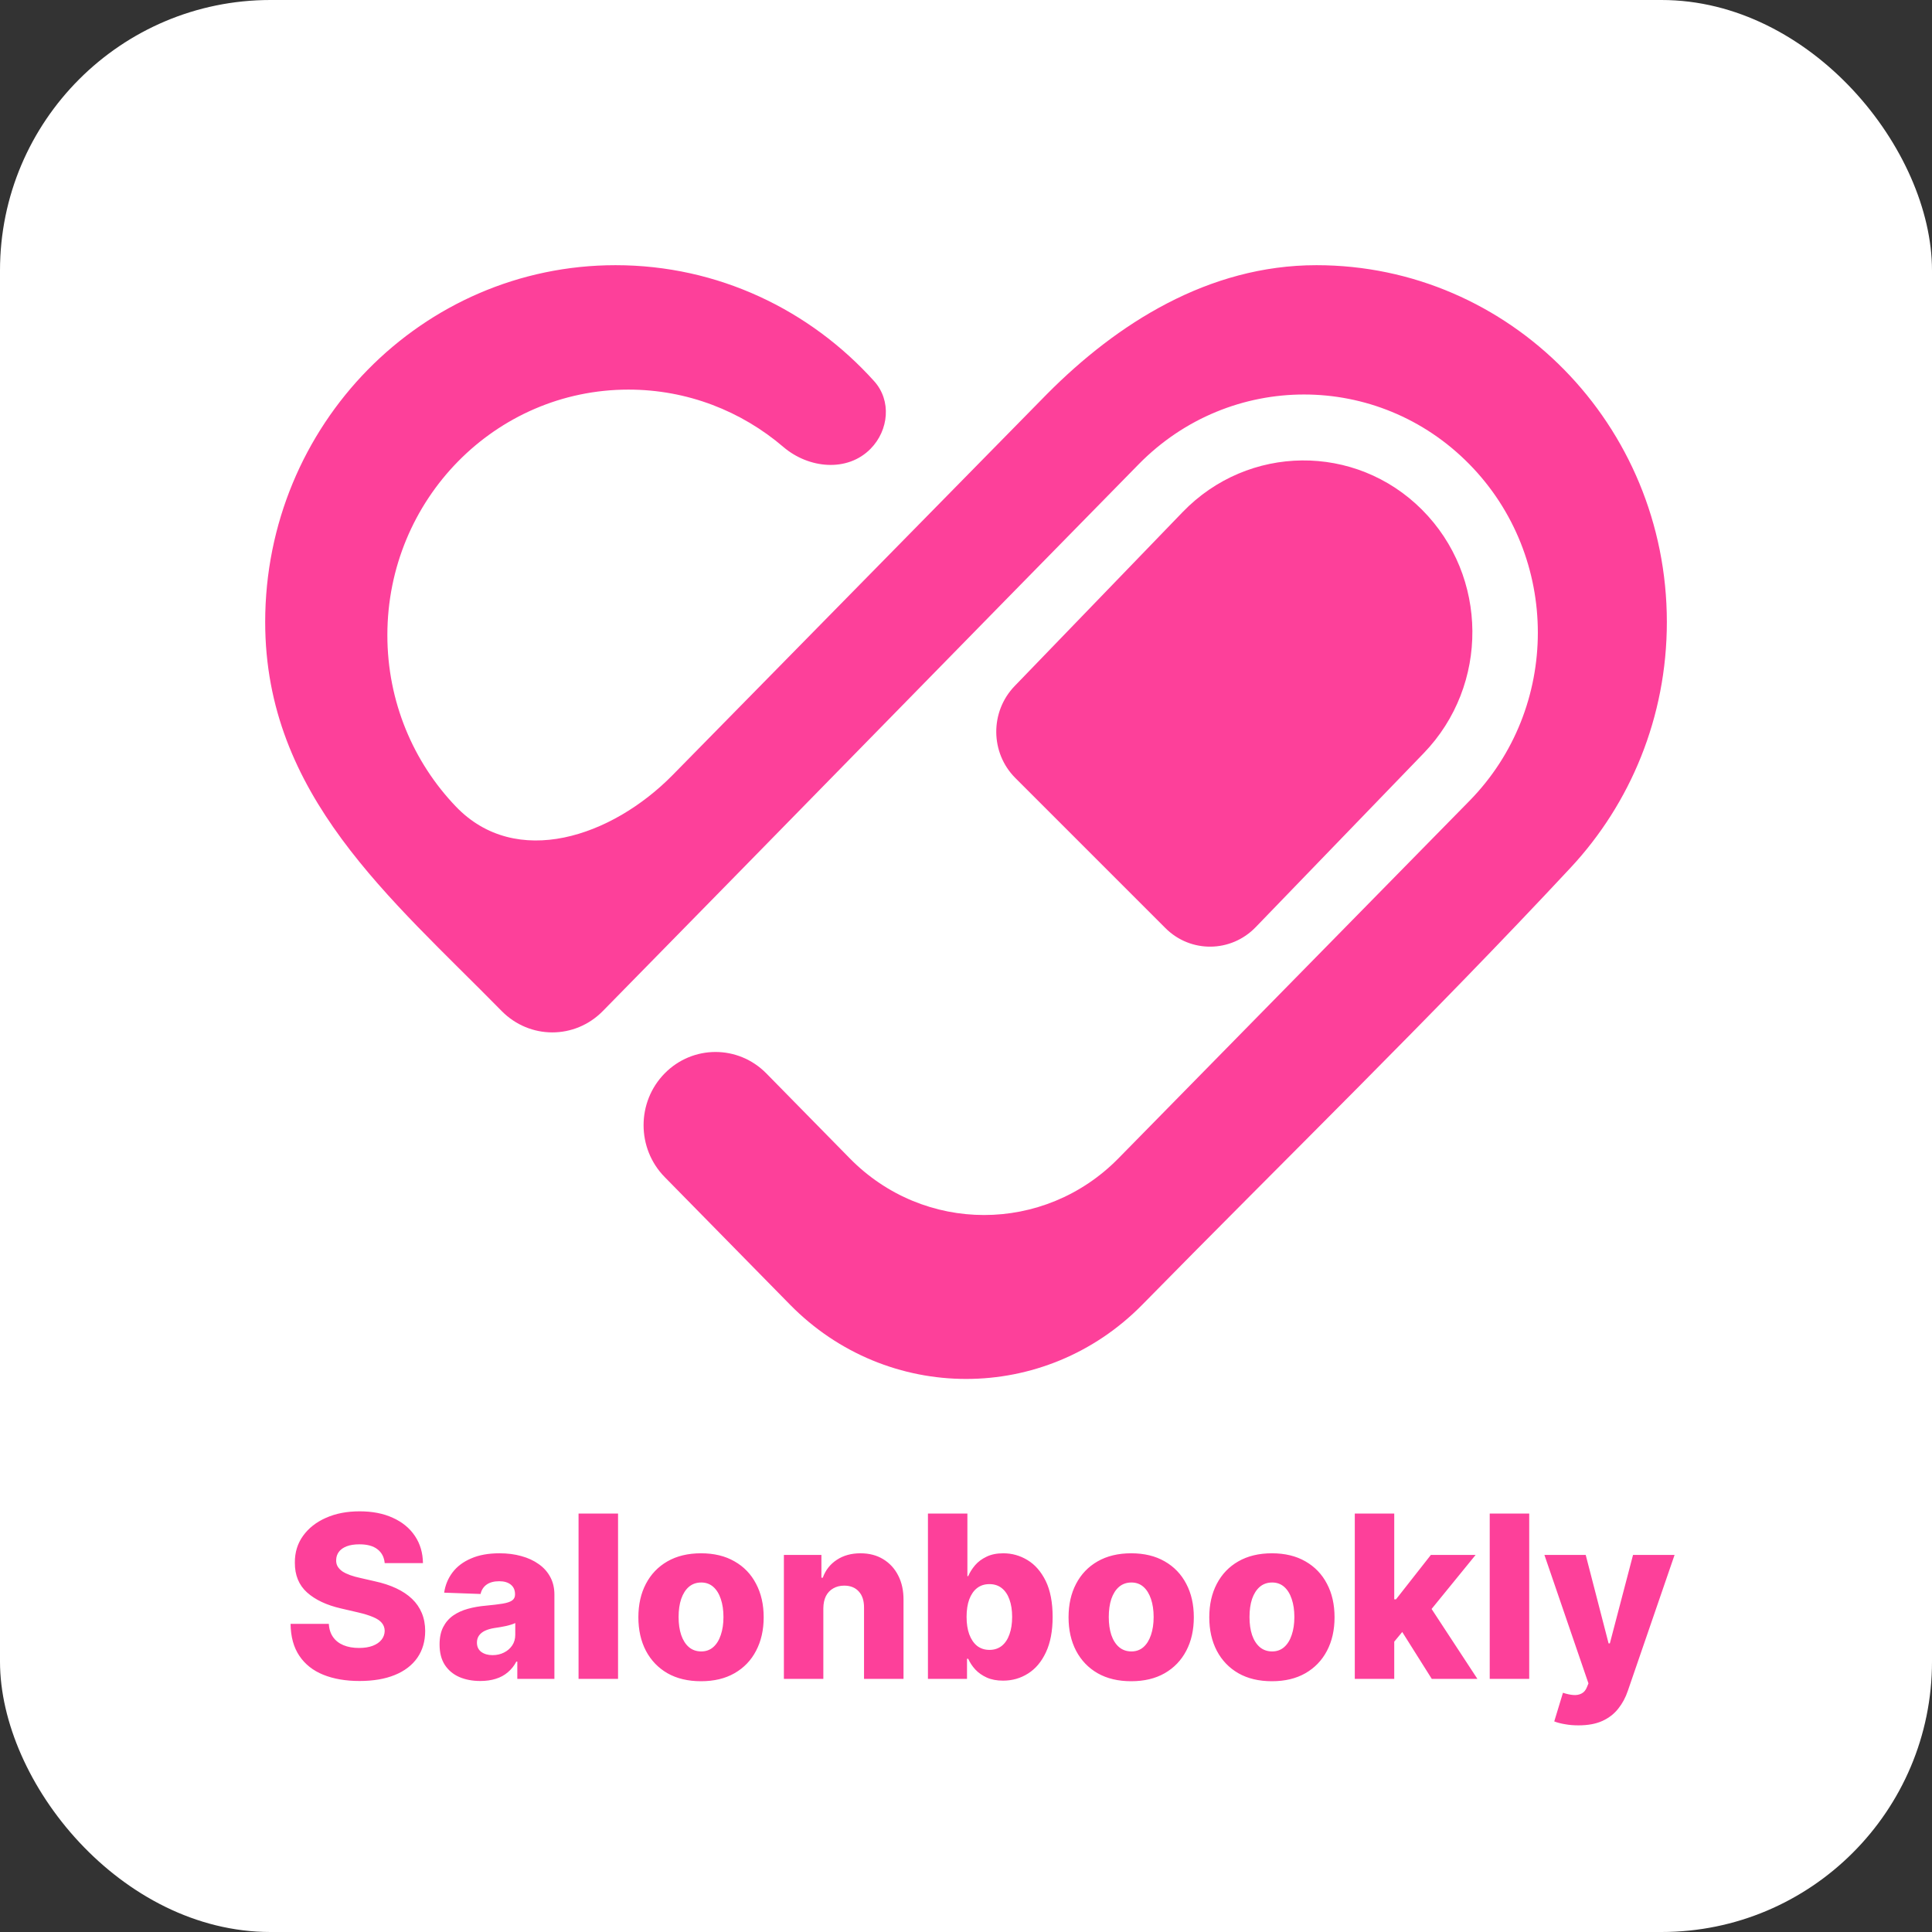
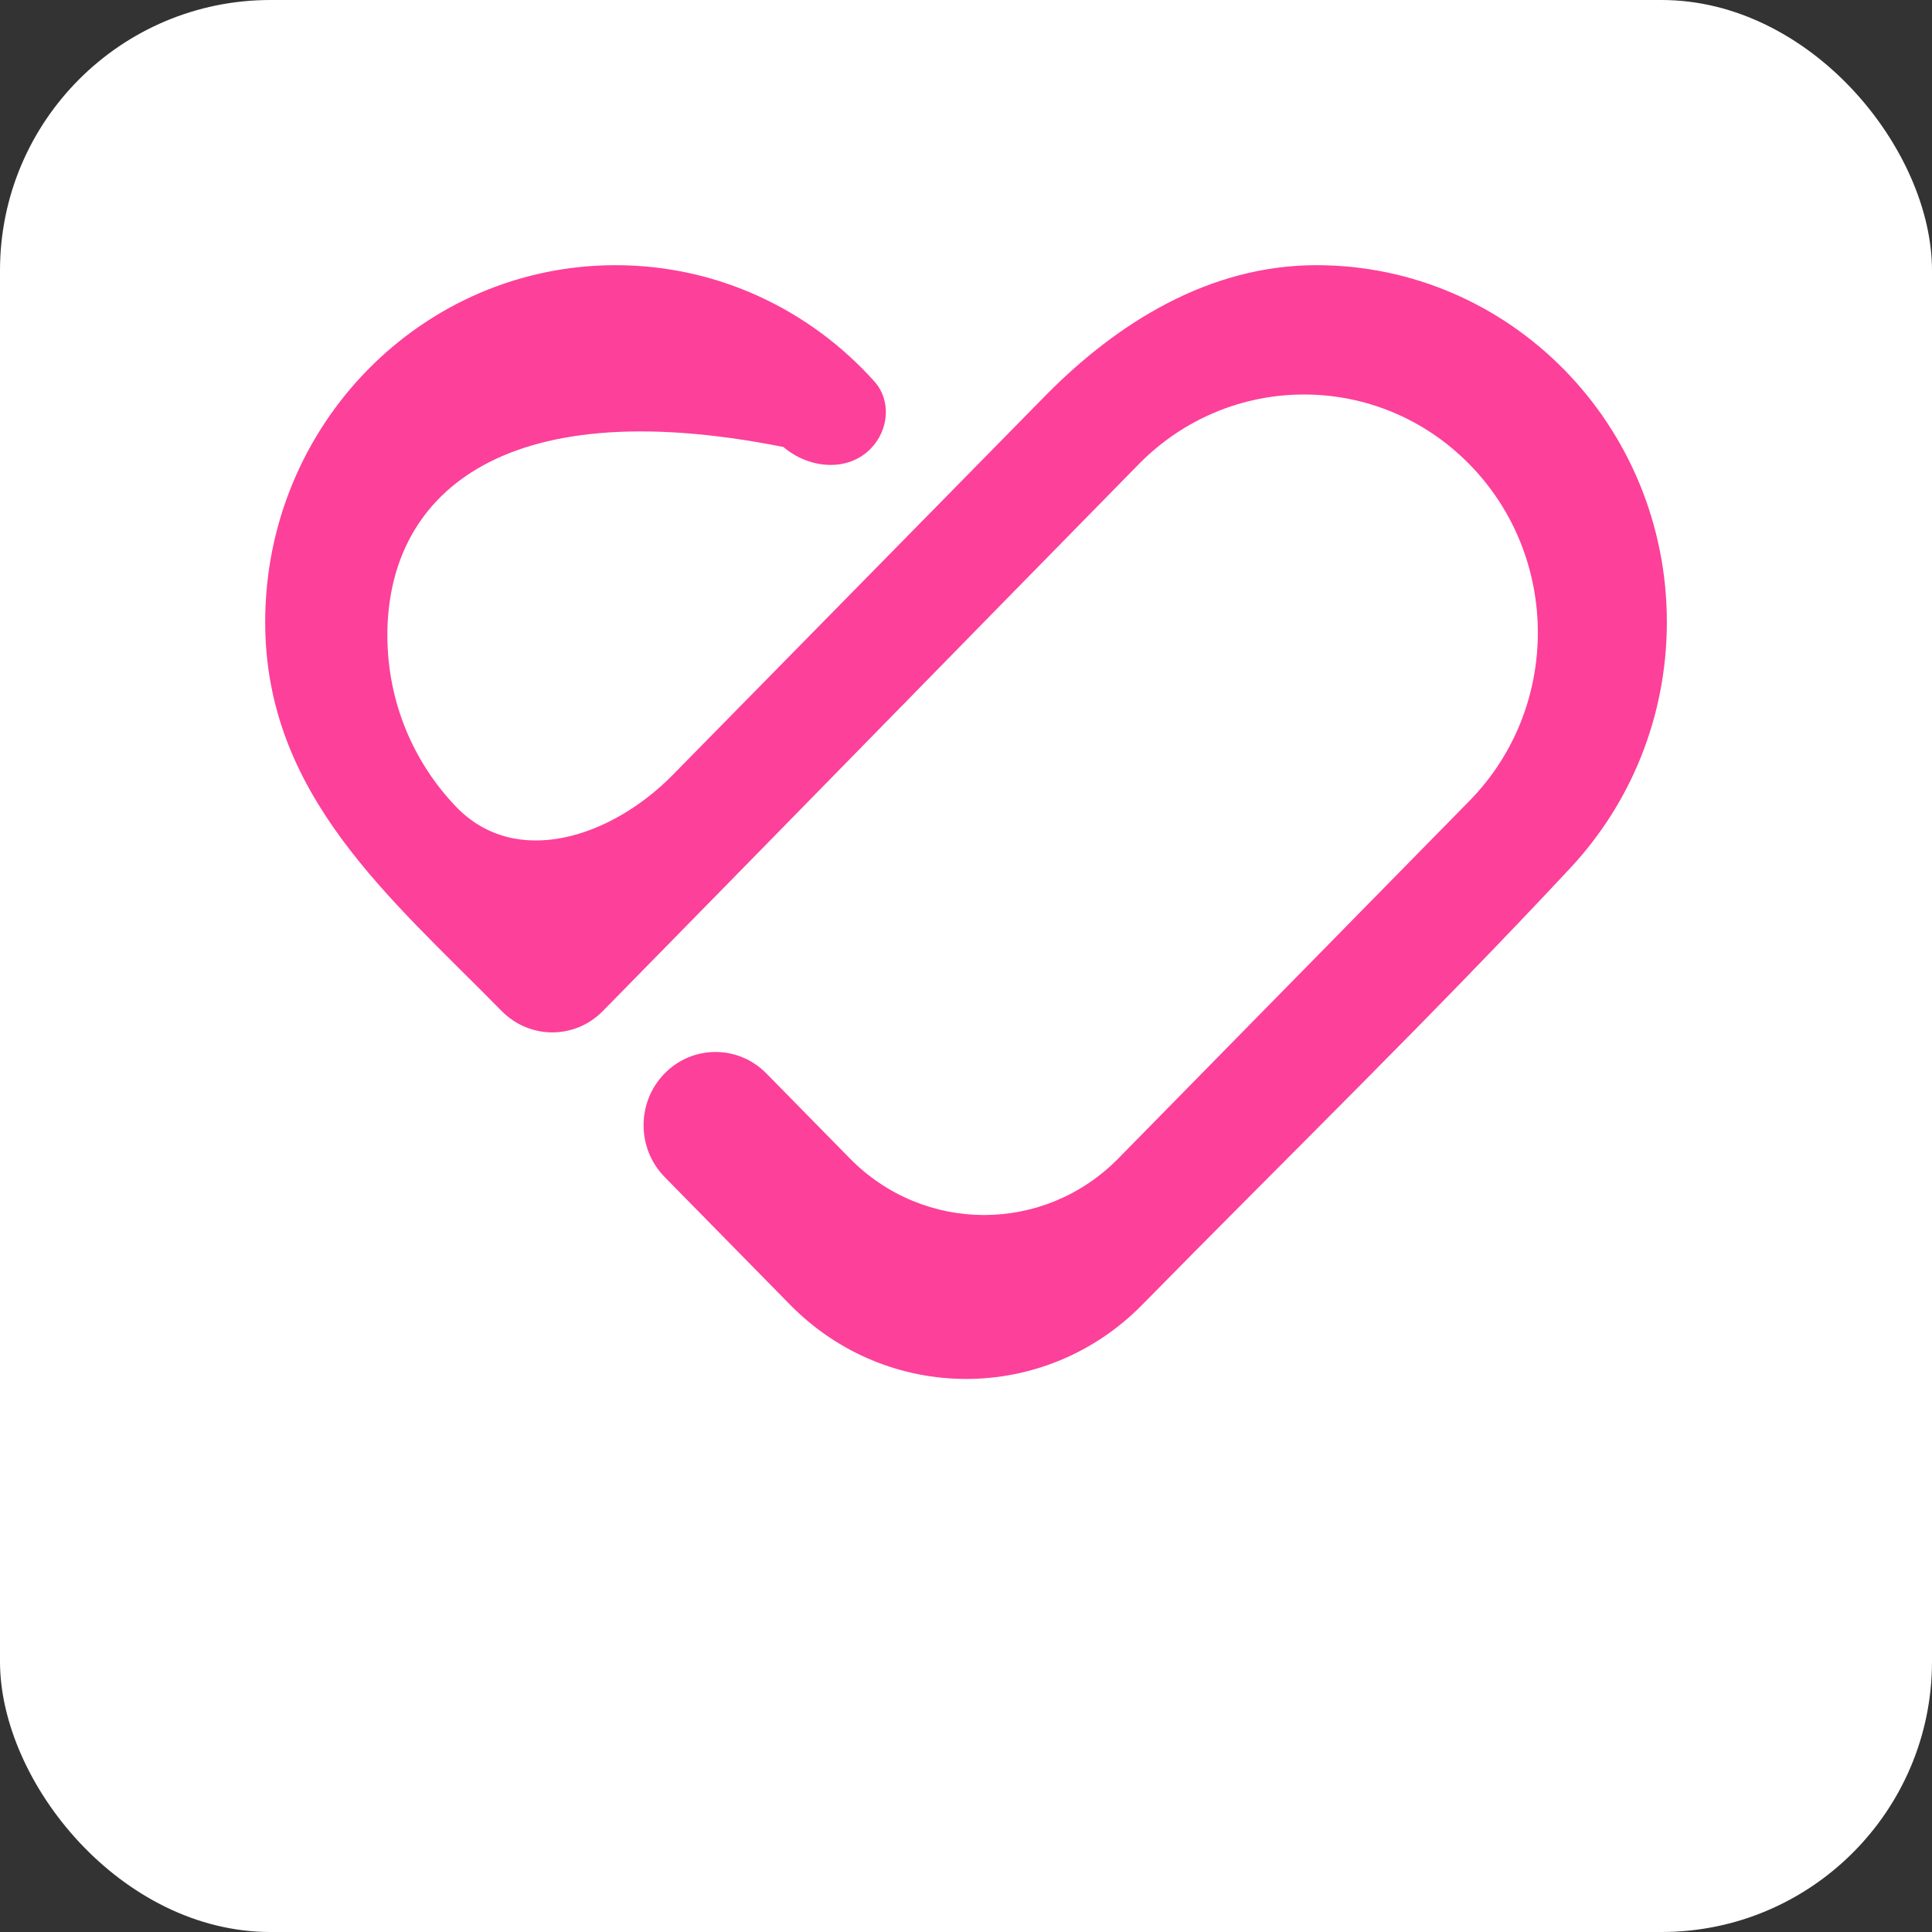
<svg xmlns="http://www.w3.org/2000/svg" width="50" height="50" viewBox="0 0 50 50" fill="none">
  <rect x="0" y="0" width="50" height="50" fill="#333333" stroke="none" />
  <rect width="50" height="50" rx="7" fill="white" />
-   <path fill-rule="evenodd" clip-rule="evenodd" d="M15.603 26.164C14.876 26.905 13.707 26.902 12.98 26.162C10.11 23.24 6.864 20.583 6.863 16.098C6.863 10.998 10.923 6.863 15.931 6.863C18.581 6.863 20.965 8.021 22.624 9.866C23.075 10.367 23.003 11.133 22.531 11.614C21.928 12.228 20.927 12.126 20.274 11.568C19.19 10.641 17.791 10.083 16.264 10.083C12.818 10.083 10.025 12.928 10.025 16.437C10.025 18.163 10.701 19.728 11.798 20.873C13.354 22.498 15.835 21.66 17.411 20.055L27.1 10.194C28.903 8.379 31.27 6.863 34.069 6.863C39.077 6.863 43.138 10.998 43.138 16.098C43.138 18.562 42.191 20.8 40.647 22.456C37.067 26.296 33.256 30.004 29.564 33.764C27.046 36.328 22.963 36.328 20.445 33.764L17.201 30.461C16.474 29.72 16.474 28.52 17.201 27.78C17.928 27.04 19.106 27.04 19.833 27.78L21.993 29.979C23.912 31.933 27.024 31.933 28.944 29.979C31.972 26.895 35 23.811 38.028 20.728C40.39 18.322 40.39 14.42 38.027 12.014C35.664 9.608 31.833 9.608 29.47 12.014C24.845 16.724 20.228 21.454 15.603 26.164Z" fill="#FD409A" />
-   <path d="M30.607 13.252C32.304 11.495 35.077 11.467 36.8 13.19C38.522 14.913 38.543 17.735 36.846 19.492L32.497 23.995C31.857 24.658 30.811 24.669 30.161 24.019L26.276 20.134C25.626 19.483 25.618 18.419 26.259 17.755L30.607 13.252Z" fill="#FD409A" />
-   <path d="M9.956 40.454C9.942 40.3 9.88 40.181 9.77 40.096C9.661 40.01 9.506 39.967 9.304 39.967C9.17 39.967 9.059 39.984 8.97 40.019C8.88 40.054 8.814 40.102 8.769 40.163C8.725 40.223 8.702 40.292 8.7 40.37C8.697 40.434 8.71 40.491 8.738 40.539C8.767 40.588 8.809 40.631 8.863 40.669C8.919 40.705 8.986 40.737 9.064 40.765C9.142 40.793 9.229 40.817 9.327 40.838L9.694 40.922C9.906 40.968 10.093 41.029 10.254 41.105C10.417 41.182 10.554 41.273 10.664 41.379C10.775 41.485 10.859 41.607 10.916 41.745C10.974 41.883 11.003 42.037 11.004 42.208C11.003 42.479 10.935 42.71 10.8 42.904C10.664 43.098 10.47 43.246 10.217 43.349C9.965 43.452 9.66 43.504 9.304 43.504C8.946 43.504 8.634 43.45 8.368 43.343C8.102 43.236 7.895 43.072 7.748 42.854C7.6 42.635 7.524 42.359 7.52 42.025H8.51C8.518 42.163 8.555 42.277 8.621 42.369C8.686 42.461 8.776 42.531 8.89 42.578C9.006 42.626 9.139 42.649 9.291 42.649C9.431 42.649 9.549 42.63 9.646 42.593C9.745 42.555 9.821 42.503 9.874 42.436C9.927 42.369 9.954 42.293 9.956 42.206C9.954 42.126 9.929 42.057 9.88 41.999C9.832 41.941 9.756 41.891 9.655 41.849C9.554 41.806 9.426 41.766 9.27 41.73L8.823 41.626C8.453 41.541 8.161 41.404 7.948 41.214C7.735 41.023 7.629 40.766 7.631 40.441C7.629 40.177 7.7 39.945 7.844 39.746C7.987 39.547 8.186 39.391 8.439 39.28C8.692 39.168 8.981 39.113 9.306 39.113C9.637 39.113 9.925 39.169 10.169 39.282C10.414 39.393 10.604 39.55 10.739 39.752C10.874 39.954 10.943 40.188 10.946 40.454H9.956ZM12.431 43.504C12.226 43.504 12.044 43.469 11.886 43.401C11.728 43.331 11.604 43.227 11.512 43.088C11.421 42.947 11.376 42.771 11.376 42.559C11.376 42.381 11.407 42.231 11.47 42.108C11.533 41.986 11.619 41.886 11.729 41.809C11.839 41.733 11.966 41.675 12.109 41.636C12.253 41.596 12.406 41.569 12.569 41.555C12.751 41.538 12.898 41.52 13.009 41.502C13.121 41.483 13.202 41.456 13.252 41.421C13.303 41.385 13.329 41.334 13.329 41.268V41.258C13.329 41.151 13.292 41.068 13.218 41.009C13.145 40.951 13.045 40.922 12.92 40.922C12.785 40.922 12.676 40.951 12.594 41.009C12.512 41.068 12.46 41.149 12.437 41.252L11.495 41.218C11.523 41.023 11.595 40.849 11.71 40.696C11.827 40.541 11.987 40.42 12.191 40.333C12.395 40.243 12.641 40.199 12.928 40.199C13.133 40.199 13.322 40.223 13.494 40.272C13.667 40.319 13.817 40.389 13.945 40.481C14.073 40.571 14.172 40.683 14.242 40.815C14.313 40.947 14.348 41.099 14.348 41.268V43.449H13.388V43.002H13.363C13.306 43.111 13.232 43.203 13.143 43.278C13.056 43.353 12.952 43.41 12.832 43.447C12.714 43.485 12.58 43.504 12.431 43.504ZM12.746 42.835C12.856 42.835 12.955 42.813 13.043 42.768C13.132 42.724 13.203 42.662 13.256 42.584C13.309 42.505 13.335 42.413 13.335 42.309V42.004C13.306 42.019 13.271 42.033 13.229 42.045C13.188 42.058 13.144 42.07 13.095 42.081C13.046 42.092 12.996 42.102 12.945 42.11C12.893 42.119 12.844 42.126 12.796 42.133C12.7 42.148 12.618 42.172 12.55 42.204C12.483 42.236 12.432 42.278 12.395 42.33C12.361 42.38 12.343 42.44 12.343 42.509C12.343 42.615 12.381 42.696 12.456 42.752C12.533 42.807 12.629 42.835 12.746 42.835ZM15.995 39.171V43.449H14.973V39.171H15.995ZM18.142 43.51C17.805 43.51 17.516 43.441 17.273 43.303C17.033 43.164 16.847 42.97 16.716 42.722C16.586 42.473 16.521 42.184 16.521 41.855C16.521 41.525 16.586 41.236 16.716 40.989C16.847 40.739 17.033 40.546 17.273 40.408C17.516 40.269 17.805 40.199 18.142 40.199C18.48 40.199 18.768 40.269 19.009 40.408C19.252 40.546 19.438 40.739 19.567 40.989C19.698 41.236 19.764 41.525 19.764 41.855C19.764 42.184 19.698 42.473 19.567 42.722C19.438 42.97 19.252 43.164 19.009 43.303C18.768 43.441 18.48 43.51 18.142 43.51ZM18.149 42.739C18.271 42.739 18.375 42.701 18.46 42.626C18.545 42.551 18.61 42.447 18.654 42.313C18.7 42.179 18.723 42.025 18.723 41.849C18.723 41.671 18.7 41.515 18.654 41.381C18.61 41.248 18.545 41.143 18.46 41.068C18.375 40.993 18.271 40.955 18.149 40.955C18.022 40.955 17.915 40.993 17.827 41.068C17.741 41.143 17.675 41.248 17.629 41.381C17.584 41.515 17.562 41.671 17.562 41.849C17.562 42.025 17.584 42.179 17.629 42.313C17.675 42.447 17.741 42.551 17.827 42.626C17.915 42.701 18.022 42.739 18.149 42.739ZM21.308 41.619V43.449H20.287V40.241H21.258V40.83H21.294C21.365 40.633 21.486 40.48 21.657 40.368C21.828 40.255 22.032 40.199 22.269 40.199C22.495 40.199 22.69 40.25 22.856 40.351C23.023 40.452 23.153 40.592 23.245 40.773C23.338 40.953 23.384 41.163 23.383 41.404V43.449H22.361V41.605C22.362 41.426 22.317 41.287 22.225 41.187C22.135 41.087 22.009 41.036 21.847 41.036C21.74 41.036 21.645 41.06 21.563 41.108C21.482 41.154 21.42 41.22 21.375 41.306C21.332 41.392 21.31 41.497 21.308 41.619ZM24.015 43.449V39.171H25.036V40.79H25.057C25.099 40.693 25.158 40.599 25.235 40.508C25.313 40.417 25.412 40.344 25.532 40.287C25.653 40.228 25.797 40.199 25.966 40.199C26.189 40.199 26.397 40.257 26.59 40.374C26.785 40.491 26.943 40.672 27.063 40.915C27.182 41.159 27.242 41.47 27.242 41.847C27.242 42.211 27.184 42.515 27.069 42.76C26.955 43.005 26.8 43.189 26.605 43.311C26.412 43.434 26.196 43.495 25.96 43.495C25.798 43.495 25.658 43.469 25.54 43.416C25.422 43.363 25.322 43.293 25.241 43.207C25.162 43.121 25.101 43.028 25.057 42.929H25.026V43.449H24.015ZM25.015 41.845C25.015 42.018 25.038 42.168 25.084 42.296C25.132 42.424 25.199 42.524 25.287 42.595C25.376 42.664 25.483 42.699 25.607 42.699C25.732 42.699 25.838 42.664 25.926 42.595C26.014 42.524 26.08 42.424 26.125 42.296C26.171 42.168 26.194 42.018 26.194 41.845C26.194 41.672 26.171 41.523 26.125 41.396C26.08 41.269 26.014 41.171 25.926 41.101C25.84 41.032 25.733 40.997 25.607 40.997C25.481 40.997 25.375 41.031 25.287 41.099C25.199 41.167 25.132 41.265 25.084 41.392C25.038 41.518 25.015 41.669 25.015 41.845ZM29.275 43.51C28.938 43.51 28.649 43.441 28.406 43.303C28.165 43.164 27.98 42.97 27.849 42.722C27.719 42.473 27.654 42.184 27.654 41.855C27.654 41.525 27.719 41.236 27.849 40.989C27.98 40.739 28.165 40.546 28.406 40.408C28.649 40.269 28.938 40.199 29.275 40.199C29.612 40.199 29.901 40.269 30.142 40.408C30.384 40.546 30.57 40.739 30.7 40.989C30.831 41.236 30.896 41.525 30.896 41.855C30.896 42.184 30.831 42.473 30.7 42.722C30.57 42.97 30.384 43.164 30.142 43.303C29.901 43.441 29.612 43.51 29.275 43.51ZM29.282 42.739C29.404 42.739 29.508 42.701 29.593 42.626C29.678 42.551 29.742 42.447 29.787 42.313C29.833 42.179 29.856 42.025 29.856 41.849C29.856 41.671 29.833 41.515 29.787 41.381C29.742 41.248 29.678 41.143 29.593 41.068C29.508 40.993 29.404 40.955 29.282 40.955C29.155 40.955 29.048 40.993 28.96 41.068C28.873 41.143 28.807 41.248 28.761 41.381C28.717 41.515 28.695 41.671 28.695 41.849C28.695 42.025 28.717 42.179 28.761 42.313C28.807 42.447 28.873 42.551 28.96 42.626C29.048 42.701 29.155 42.739 29.282 42.739ZM32.917 43.51C32.58 43.51 32.291 43.441 32.048 43.303C31.807 43.164 31.622 42.97 31.491 42.722C31.361 42.473 31.296 42.184 31.296 41.855C31.296 41.525 31.361 41.236 31.491 40.989C31.622 40.739 31.807 40.546 32.048 40.408C32.291 40.269 32.58 40.199 32.917 40.199C33.254 40.199 33.543 40.269 33.784 40.408C34.026 40.546 34.212 40.739 34.342 40.989C34.473 41.236 34.538 41.525 34.538 41.855C34.538 42.184 34.473 42.473 34.342 42.722C34.212 42.97 34.026 43.164 33.784 43.303C33.543 43.441 33.254 43.51 32.917 43.51ZM32.924 42.739C33.046 42.739 33.15 42.701 33.235 42.626C33.32 42.551 33.385 42.447 33.429 42.313C33.475 42.179 33.498 42.025 33.498 41.849C33.498 41.671 33.475 41.515 33.429 41.381C33.385 41.248 33.32 41.143 33.235 41.068C33.15 40.993 33.046 40.955 32.924 40.955C32.797 40.955 32.69 40.993 32.602 41.068C32.516 41.143 32.449 41.248 32.403 41.381C32.359 41.515 32.337 41.671 32.337 41.849C32.337 42.025 32.359 42.179 32.403 42.313C32.449 42.447 32.516 42.551 32.602 42.626C32.69 42.701 32.797 42.739 32.924 42.739ZM35.983 42.607L35.987 41.39H36.129L37.031 40.241H38.189L36.848 41.887H36.578L35.983 42.607ZM35.062 43.449V39.171H36.083V43.449H35.062ZM37.054 43.449L36.215 42.117L36.887 41.392L38.235 43.449H37.054ZM39.576 39.171V43.449H38.554V39.171H39.576ZM40.85 44.652C40.728 44.652 40.612 44.643 40.504 44.623C40.395 44.605 40.302 44.581 40.224 44.55L40.449 43.809C40.55 43.842 40.64 43.861 40.721 43.867C40.803 43.873 40.873 43.859 40.932 43.827C40.992 43.797 41.038 43.742 41.07 43.662L41.109 43.566L39.969 40.241H41.038L41.63 42.53H41.663L42.263 40.241H43.338L42.129 43.756C42.07 43.932 41.987 44.086 41.88 44.22C41.774 44.355 41.637 44.461 41.469 44.538C41.302 44.614 41.096 44.652 40.85 44.652Z" fill="#FD409A" />
+   <path fill-rule="evenodd" clip-rule="evenodd" d="M15.603 26.164C14.876 26.905 13.707 26.902 12.98 26.162C10.11 23.24 6.864 20.583 6.863 16.098C6.863 10.998 10.923 6.863 15.931 6.863C18.581 6.863 20.965 8.021 22.624 9.866C23.075 10.367 23.003 11.133 22.531 11.614C21.928 12.228 20.927 12.126 20.274 11.568C12.818 10.083 10.025 12.928 10.025 16.437C10.025 18.163 10.701 19.728 11.798 20.873C13.354 22.498 15.835 21.66 17.411 20.055L27.1 10.194C28.903 8.379 31.27 6.863 34.069 6.863C39.077 6.863 43.138 10.998 43.138 16.098C43.138 18.562 42.191 20.8 40.647 22.456C37.067 26.296 33.256 30.004 29.564 33.764C27.046 36.328 22.963 36.328 20.445 33.764L17.201 30.461C16.474 29.72 16.474 28.52 17.201 27.78C17.928 27.04 19.106 27.04 19.833 27.78L21.993 29.979C23.912 31.933 27.024 31.933 28.944 29.979C31.972 26.895 35 23.811 38.028 20.728C40.39 18.322 40.39 14.42 38.027 12.014C35.664 9.608 31.833 9.608 29.47 12.014C24.845 16.724 20.228 21.454 15.603 26.164Z" fill="#FD409A" />
</svg>